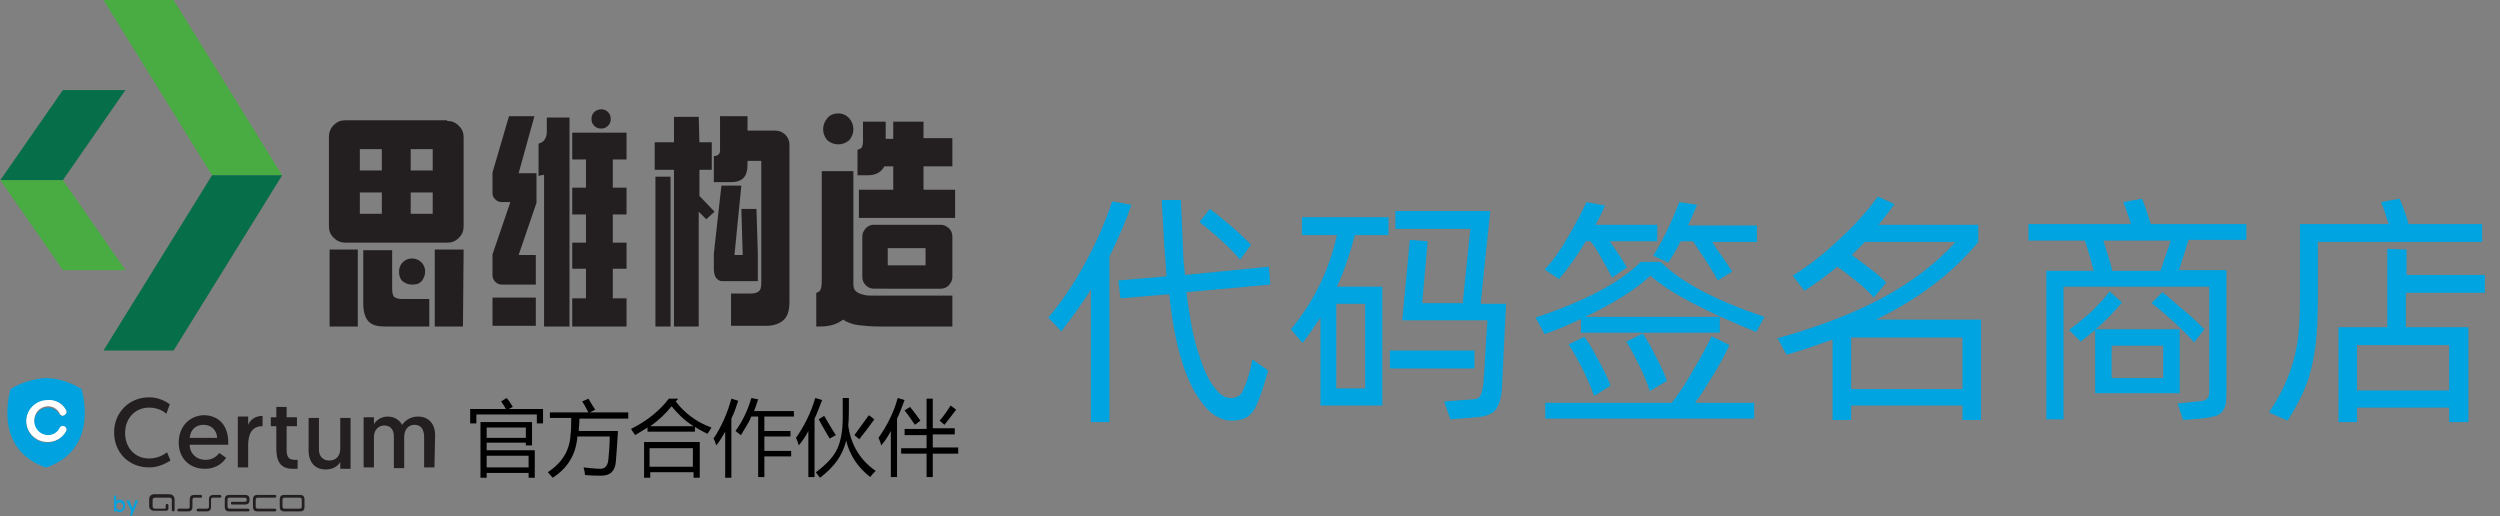
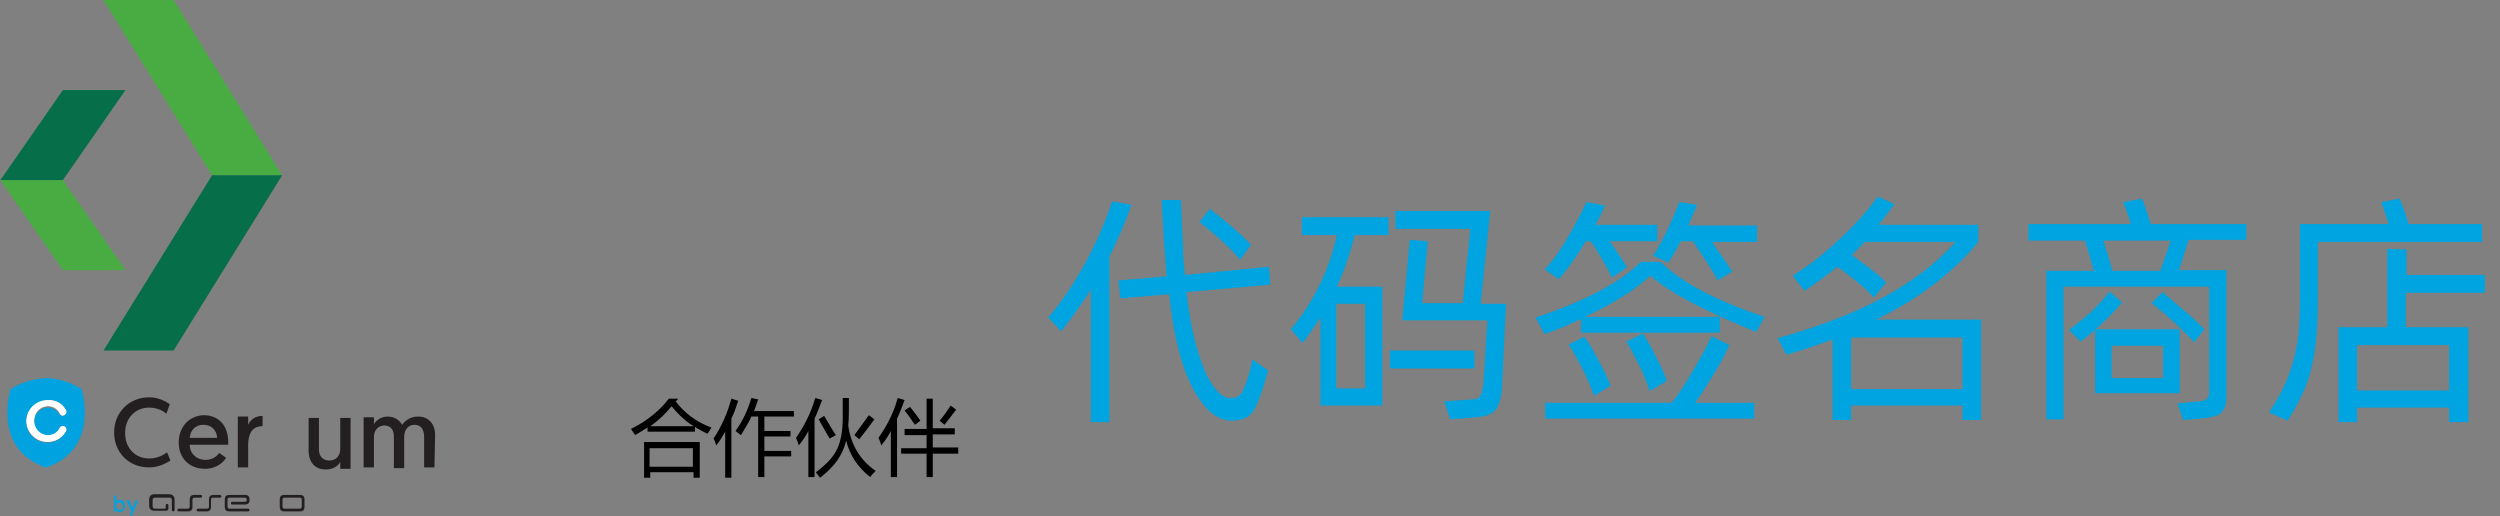
<svg xmlns="http://www.w3.org/2000/svg" xmlns:xlink="http://www.w3.org/1999/xlink" version="1.1" id="图层_1" x="0px" y="0px" viewBox="0 0 363.7 75.1" style="enable-background:new 0 0 363.7 75.1;" xml:space="preserve">
  <rect x="0" y="0" width="363.7" height="75.1" fill="#808080" stroke="none" />
  <style type="text/css">
	.st0{clip-path:url(#SVGID_2_);}
	.st1{fill:#00A3E0;}
	.st2{fill-rule:evenodd;clip-rule:evenodd;fill:#231F20;}
	.st3{fill:#231F20;}
	.st4{fill-rule:evenodd;clip-rule:evenodd;fill:#FFFFFF;}
	.st5{fill:#48AC42;}
	.st6{fill:#066E48;}
	.st7{fill:#00A4E0;}
</style>
  <g>
    <g>
      <defs>
        <rect id="SVGID_1_" x="1.1" y="55.1" width="62.4" height="20" />
      </defs>
      <clipPath id="SVGID_2_">
        <use xlink:href="#SVGID_1_" style="overflow:visible;" />
      </clipPath>
      <g class="st0">
        <path class="st1" d="M17.4,74.2c0.3,0,0.5-0.2,0.5-0.5c0-0.4-0.2-0.6-0.5-0.6c-0.3,0-0.5,0.2-0.5,0.6     C16.9,73.9,17.1,74.2,17.4,74.2z M16.5,72.1h0.4V73c0-0.1,0.2-0.3,0.5-0.3c0.5,0,0.8,0.4,0.8,0.9c0,0.5-0.4,0.9-0.8,0.9     c-0.3,0-0.5-0.2-0.5-0.3v0.2h-0.3V72.1z" />
        <path class="st1" d="M18.9,75l0.2-0.6l-0.7-1.6h0.4l0.5,1.2l0.4-1.2h0.4L19.2,75H18.9z" />
        <path class="st2" d="M32.2,72.2c0-0.1-0.1-0.2-0.2-0.2h-0.9c-0.5,0-0.7,0.2-0.7,0.7v1c0,0.2-0.1,0.3-0.3,0.3h-1.3     c-0.1,0-0.2,0.1-0.2,0.2c0,0.1,0.1,0.2,0.2,0.2H30c0.5,0,0.7-0.2,0.7-0.7v-1c0-0.2,0.1-0.3,0.3-0.3H32     C32.2,72.4,32.2,72.3,32.2,72.2z" />
        <path class="st2" d="M24.6,71.9h-2.2c-0.4,0-0.7,0.3-0.7,0.7v1c0,0.4,0.3,0.7,0.7,0.7h1.8c0.2,0,0.3-0.2,0.3-0.3v-0.5     c0-0.1-0.1-0.2-0.2-0.2c-0.1,0-0.2,0.1-0.2,0.2V74h-1.6c-0.2,0-0.3-0.2-0.3-0.3v-1c0-0.2,0.2-0.3,0.3-0.3h2.2     c0.2,0,0.3,0.2,0.3,0.3v1.5c0,0.1,0.1,0.2,0.2,0.2c0.1,0,0.2-0.1,0.2-0.2v-1.5C25.4,72.2,25.1,71.9,24.6,71.9z" />
        <path class="st2" d="M32.7,73.7c0,0.5,0.2,0.7,0.7,0.7h2.7c0.1,0,0.2-0.1,0.2-0.2c0-0.1-0.1-0.2-0.2-0.2h-2.7     c-0.2,0-0.3-0.1-0.3-0.3v-1c0-0.2,0.1-0.3,0.3-0.3h2.2c0.2,0,0.3,0.1,0.3,0.3c0,0.2-0.1,0.3-0.3,0.3h-1.8c-0.2,0-0.2,0.1-0.2,0.2     c0,0.2,0.1,0.2,0.2,0.2h1.8c0.5,0,0.7-0.2,0.7-0.7c0-0.5-0.2-0.7-0.7-0.7h-2.2c-0.5,0-0.7,0.2-0.7,0.7V73.7z" />
-         <path class="st2" d="M36.8,73.7c0,0.5,0.2,0.7,0.7,0.7H40c0.1,0,0.2-0.1,0.2-0.2c0-0.1-0.1-0.2-0.2-0.2h-2.5     c-0.2,0-0.3-0.1-0.3-0.3v-1c0-0.2,0.1-0.3,0.3-0.3H40c0.1,0,0.2-0.1,0.2-0.2c0-0.1-0.1-0.2-0.2-0.2h-2.5c-0.5,0-0.7,0.2-0.7,0.7     V73.7z" />
        <path class="st2" d="M41.4,74c-0.2,0-0.3-0.1-0.3-0.3v-1c0-0.2,0.1-0.3,0.3-0.3h2.2c0.2,0,0.3,0.1,0.3,0.3v1     c0,0.2-0.1,0.3-0.3,0.3H41.4z M40.7,73.7c0,0.5,0.2,0.7,0.7,0.7h2.2c0.5,0,0.7-0.2,0.7-0.7v-1c0-0.5-0.2-0.7-0.7-0.7h-2.2     c-0.5,0-0.7,0.2-0.7,0.7V73.7z" />
        <path class="st2" d="M29.4,72.2c0-0.1-0.1-0.2-0.2-0.2h-0.9c-0.5,0-0.7,0.2-0.7,0.7v1c0,0.2-0.1,0.3-0.3,0.3H26     c-0.1,0-0.2,0.1-0.2,0.2c0,0.1,0.1,0.2,0.2,0.2h1.3c0.5,0,0.7-0.2,0.7-0.7v-1c0-0.2,0.1-0.3,0.3-0.3h0.9     C29.4,72.4,29.4,72.3,29.4,72.2z" />
        <path class="st3" d="M24.3,65.8c-0.4,0.3-1.3,0.9-2.6,0.9c-2.1,0-3.5-1.6-3.5-3.7s1.4-3.7,3.5-3.7c1.2,0,2.1,0.5,2.5,0.9l0.5-1.4     c-0.6-0.4-1.6-1-3-1c-2.9,0-5.1,2.2-5.1,5.1c0,2.9,2.1,5.1,5.1,5.1c1.5,0,2.6-0.7,3.1-1L24.3,65.8z" />
        <path class="st3" d="M26,64.4c0,2.2,1.5,3.8,3.8,3.8c1.8,0,2.7-1,3.1-1.6l-1-0.7c-0.3,0.4-0.9,1-2,1c-1.3,0-2.3-0.9-2.3-2.2h5.6     c0-0.1,0-0.2,0-0.4c0-2.3-1.3-3.9-3.6-3.9C27.5,60.5,26,62.1,26,64.4z M27.6,63.7c0.1-1.2,0.9-1.9,2-1.9c1.1,0,1.9,0.7,2,1.9     H27.6z" />
        <path class="st3" d="M38.2,60.5c-1.1,0-1.8,0.6-2.1,1.3v-1.2h-1.5V68h1.5v-3.2c0-1.6,0.5-2.8,2.1-2.8L38.2,60.5L38.2,60.5z" />
-         <path class="st3" d="M40.2,60.7h-0.8V62h0.8v3.2c0,1.8,0.5,3,2.4,3c0.5,0,0.7,0,0.7,0v-1.3c0,0-0.2,0-0.3,0     c-0.8,0-1.3-0.2-1.3-1.4V62h1.5v-1.3h-1.5v-1.5h-1.5V60.7z" />
        <path class="st3" d="M47.4,68.3c1,0,1.8-0.5,2.1-1.1v1H51v-7.4h-1.5v4.5c0,1-0.6,1.7-1.6,1.7c-0.9,0-1.5-0.6-1.5-1.6v-4.6h-1.5     v4.4C44.8,66.7,45.4,68.3,47.4,68.3z" />
        <path class="st3" d="M63.3,63.3c0-1.6-0.9-2.7-2.5-2.7c-1,0-1.8,0.5-2.3,1.2c-0.4-0.7-1.1-1.2-2.1-1.2c-1,0-1.7,0.6-2,1.1     c0,0,0-0.4,0-1h-1.5V68h1.5v-4.4c0-1.1,0.7-1.7,1.5-1.7c0.9,0,1.4,0.6,1.4,1.6v4.6h1.5v-4.5c0-1.1,0.6-1.8,1.5-1.8     c0.9,0,1.4,0.6,1.4,1.8v4.4h1.5L63.3,63.3L63.3,63.3z" />
        <path class="st4" d="M9.4,60.4c0.3-0.2,0.4-0.5,0.2-0.8C9,58.6,8,58.1,6.9,58.1c-1.7,0-3.1,1.4-3.1,3.1s1.4,3.1,3.1,3.1     c1.1,0,2.1-0.5,2.7-1.5c0.2-0.3,0.1-0.6-0.2-0.8c-0.3-0.2-0.6-0.1-0.8,0.2c-0.4,0.6-1,0.9-1.6,0.9c-1.1,0-2-0.9-2-2     c0-1.1,0.9-2,2-2c0.7,0,1.3,0.4,1.6,0.9C8.8,60.5,9.1,60.6,9.4,60.4z" />
        <path class="st1" d="M9.6,59.6c0.2,0.3,0.1,0.6-0.2,0.8c-0.3,0.2-0.6,0.1-0.8-0.2c-0.4-0.6-1-0.9-1.6-0.9c-1.1,0-2,0.9-2,2     s0.9,2,2,2c0.7,0,1.3-0.4,1.6-0.9C8.7,62,9.1,61.9,9.4,62c0.3,0.2,0.4,0.5,0.2,0.8C9,63.8,8,64.4,6.9,64.4     c-1.7,0-3.1-1.4-3.1-3.1s1.4-3.1,3.1-3.1C8,58.1,9.1,58.6,9.6,59.6z M1.7,56.5c-0.1,0-0.1,0.1-0.2,0.2C1,58.7-0.3,65.5,6.6,68     c0,0,0.1,0,0.1,0l0,0l0,0c0,0,0.1,0,0.1,0c6.9-2.5,5.6-9.3,5.1-11.3c0-0.1-0.1-0.2-0.2-0.2c-1.5-0.9-3.3-1.5-5.1-1.5l0,0     C5,55.1,3.2,55.6,1.7,56.5z" />
      </g>
    </g>
  </g>
  <g id="content" transform="matrix(1,0,0,1,57.15,-0.5)">
    <g>
      <desc>Created with Snap</desc>
      <path id="prefix-PUi-形状结合" class="st5" d="M-48,26.7l9.1,13.1H-48l-9.1-13.1C-57.1,26.7-48,26.7-48,26.7z M-31.9,0.5    L-16.1,26h-10.2L-42.1,0.5H-31.9z" />
      <desc>Created with Snap</desc>
      <path id="prefix-Q0y-形状结合" class="st6" d="M-16.1,26l-15.8,25.5h-10.2L-26.3,26H-16.1z M-38.9,13.6L-48,26.7h-9.1    l9.1-13.1H-38.9z" />
    </g>
    <g id="icon_name_and_slogan_gap">
	</g>
    <g id="name_and_slogan_id">
      <g>
        <g id="nameDefaultGroup">
-           <path class="st3" d="M7.9,18.1c0.7,0,1.2,0.2,1.7,0.7s0.7,1,0.7,1.7v12.9c0,0.7-0.2,1.2-0.7,1.7s-1,0.7-1.7,0.7H-6.9      c-0.6,0-1.2-0.2-1.7-0.7s-0.7-1-0.7-1.7v-13c0-0.6,0.2-1.2,0.7-1.7s1-0.7,1.7-0.7H7.9V18.1z M-1.2,48c-1,0-1.8-0.2-2.3-0.7      s-0.8-1.4-0.8-2.6v-7.8h4.2v5.6c0,0.6,0.1,1,0.3,1.2C0.5,43.9,0.8,44,1.4,44h3.9v4H-1.2z M10.2,48H6.1V36.8h4.2L10.2,48L10.2,48      z M-5.1,48h-4.1V36.8h4.1V48z M2.8,38.1c0.5,0,1,0.2,1.4,0.6C4.5,39,4.7,39.5,4.7,40s-0.2,1-0.5,1.4c-0.4,0.4-0.8,0.5-1.4,0.5      s-1-0.2-1.4-0.5C1,41,0.9,40.5,0.9,40s0.2-1,0.5-1.3C1.8,38.3,2.2,38.1,2.8,38.1z M5.8,31.6v-3.1H2.6v3.1H5.8z M2.6,22.2v3.1      h3.2v-3.1H2.6z M-4.8,25.3h3.2v-3.1h-3.2V25.3z M-1.6,31.6v-3.1h-3.2v3.1H-1.6z M34,39.6h-2v4.3h2V48h-7.9v-4.1h2v-4.3h-2v-3.8      h2v-4.1h-2v-3.9h2v-4.1h-2v-3.9H34v3.9h-2v4.1h2v3.9h-2v4.1h2V39.6z M22,25.9C21.8,26,21.6,26,21.5,26s-0.2,0.1-0.2,0.1h-0.1      v-4.7c0.3-0.1,0.5-0.2,0.6-0.3c0.2-0.1,0.3-0.3,0.4-0.5s0.2-0.5,0.2-0.9s0-0.8,0-1.5v-0.6h3.3V48H22V25.9z M18.3,25.7h2.6V30      l-2.6,7.6h2.5v4.3h-4.9c-0.4,0-0.7-0.1-1-0.4c-0.3-0.3-0.4-0.6-0.4-1v-3l2.6-7.6h-1.2c-0.4,0-0.7-0.1-1-0.4s-0.4-0.6-0.4-0.9v-3      l2.4-8.2h3.7L18.3,25.7z M20.8,47.9h-6.3v-4.1h6.3V47.9z M30.3,16.4c0.4,0,0.7,0.1,1,0.4s0.4,0.6,0.4,1s-0.1,0.7-0.4,1      s-0.6,0.4-1,0.4s-0.7-0.1-1-0.4s-0.4-0.6-0.4-1s0.1-0.7,0.4-1C29.5,16.6,29.9,16.4,30.3,16.4z M46.7,27.1v-3.9      c0.6,0,0.9-0.3,0.9-0.8v-5h4v2.1h4c0.6,0,1.1,0.2,1.5,0.6s0.6,0.9,0.6,1.5v22.8c0,1.3-0.3,2.2-0.9,2.7c-0.6,0.5-1.4,0.8-2.5,0.8      h-5.1v-4.7H52c0.6,0,1-0.1,1.2-0.3c0.3-0.2,0.4-0.6,0.4-1.3V23.9h-2v0.5c0,0.9-0.2,1.6-0.6,2S50,27,49.2,27h-2.5V27.1z       M44.6,21.2h1.8v4h-1.8V29l2.2,2.3l-1.2,1.1l-1.1-1.1V48h-3.6V25.2h-2.8v-4h2.8v-3.7h3.6L44.6,21.2L44.6,21.2z M53.1,37.4v4      h-5.2c-0.4,0-0.6-0.2-0.9-0.5c-0.2-0.3-0.3-0.8-0.3-1.4v-2.1l1.1-9.9h2.9l-1,10.1h1.2l-0.2-6.7h2.2L53.1,37.4z M40.4,48h-2.2      V26.2h2.2V48z M81.4,43.5V48H70.7c-1.1,0-2.1-0.1-3-0.2c-0.8-0.1-1.6-0.4-2.2-0.8c-0.9,0.7-2,1-3.4,1h-0.5v-4.9l0,0      c0.4-0.1,0.6-0.3,0.7-0.7c0.1-0.4,0.1-0.9,0.1-1.5V25.4H67v16.4c0,0.5,0.1,0.8,0.3,1c0.2,0.2,0.5,0.4,0.9,0.5      c0.3,0.1,0.7,0.2,1.2,0.2s0.9,0,1.4,0H81.4z M77.2,20.6h4.2v4.1h-4.2v3.4h4.6v4.1h-14v-4.1h5v-3.4h-1.3      c-0.4,0.8-1.2,1.3-2.4,1.3h-1.5v-3.7c0.3-0.1,0.5-0.2,0.6-0.3c0.1-0.2,0.2-0.5,0.2-1v-2.8h3.3v2.5h1.1v-2.5h4.4V20.6z       M79.7,33.2c0.5,0,0.8,0.2,1.2,0.5c0.3,0.3,0.5,0.7,0.5,1.2v5.9c0,0.5-0.2,0.8-0.5,1.2c-0.3,0.3-0.7,0.5-1.2,0.5H70      c-0.5,0-0.9-0.2-1.2-0.5c-0.3-0.3-0.5-0.7-0.5-1.2v-5.9c0-0.5,0.2-0.8,0.5-1.2c0.4-0.4,0.8-0.5,1.2-0.5H79.7z M64.8,17      c0.6,0,1.1,0.2,1.6,0.7c0.4,0.5,0.6,1,0.6,1.6s-0.2,1.1-0.6,1.6c-0.5,0.4-1,0.6-1.6,0.6s-1.1-0.2-1.6-0.6      c-0.4-0.5-0.6-1-0.6-1.6s0.2-1.1,0.6-1.6C63.6,17.2,64.2,17,64.8,17z M77.5,39.1v-2.5H72v2.5H77.5z" />
-         </g>
+           </g>
      </g>
      <g>
        <g id="sloganDefaultGroup">
			</g>
      </g>
    </g>
  </g>
  <g>
-     <path d="M68.3,59.5h5.3c-0.2-0.4-0.5-0.8-0.7-1.1l0.8-0.5c0.3,0.3,0.6,0.8,0.9,1.3L74,59.5H79v2.1h-0.9v-1.3h-8.8v1.3h-0.9V59.5z    M77.8,65.5v4h-0.9v-0.7h-6.1v0.7h-0.9v-8.1h7.5v3.4h-0.9v-0.4h-5.7v1.1H77.8z M76.5,62.2h-5.7v1.5h5.7V62.2z M76.9,66.3h-6.1V68   h6.1V66.3z" />
-     <path d="M80,60h5.6c-0.4-0.8-0.7-1.3-0.9-1.6l0.9-0.4c0.2,0.3,0.5,0.9,1,1.6L85.8,60h5.6v0.9h-7.1c0,0.7-0.1,1.3-0.1,1.8h5.7   c-0.1,1.7-0.2,3.2-0.3,4.4c-0.1,1.4-0.8,2.1-2.1,2.1c-0.6,0-1.4,0-2.4-0.1c0-0.3-0.1-0.7-0.2-1.1c1,0.1,1.8,0.2,2.4,0.2   c0.7,0,1.1-0.4,1.2-1.3c0.1-0.9,0.2-2.1,0.2-3.4h-4.7c-0.2,2.6-1.4,4.6-3.6,6c-0.2-0.2-0.4-0.5-0.7-0.8c2.1-1.4,3.2-3.2,3.3-5.5   c0.1-0.6,0.1-1.4,0.1-2.4H80V60z" />
    <path d="M98.6,58.1l-0.3,0.3c1.3,1.7,3,3,5.2,3.8c-0.2,0.3-0.4,0.7-0.6,0.9c-0.6-0.3-1.2-0.6-1.8-1v0.7h-6.9v-0.6   c-0.6,0.4-1.2,0.7-1.8,1.1c-0.2-0.3-0.4-0.6-0.6-0.9c2.4-1.2,4.2-2.7,5.5-4.4H98.6z M93.6,64.3h8.2v5.2h-0.9v-0.8h-6.3v0.8h-0.9   V64.3z M100.8,65.2h-6.3v2.7h6.3V65.2z M97.7,59.1c-0.8,1-1.8,2-3.1,2.9h6.3C99.6,61.2,98.6,60.2,97.7,59.1z" />
    <path d="M103.8,63.8c1.1-1.6,2-3.6,2.6-5.8l1,0.3c-0.3,0.9-0.6,1.8-1,2.6v8.6h-0.9v-6.7c-0.4,0.7-0.8,1.4-1.3,2   C104.1,64.5,104,64.1,103.8,63.8z M107,62.7c1-1.4,1.8-3,2.3-4.8l1,0.2c-0.2,0.6-0.4,1.2-0.6,1.7h5.8v0.8h-4.3v2.1h3.8v0.8h-3.8   v2.1h3.9v0.8h-3.9v3h-0.9v-8.8h-1c-0.4,1-1,1.8-1.5,2.7C107.6,63.2,107.3,62.9,107,62.7z" />
    <path d="M115.8,63.7c1.2-1.7,2.2-3.7,2.8-5.8l1,0.3c-0.4,1-0.7,1.9-1.1,2.7v8.5h-0.9v-6.7c-0.4,0.8-0.9,1.5-1.4,2.1   C116.1,64.4,116,64.1,115.8,63.7z M122.6,57.9h0.9c0,1.7,0,3.1-0.1,4c0.4,2.9,1.8,5.1,4,6.6c-0.3,0.3-0.6,0.6-0.8,0.9   c-1.8-1.4-3-3.2-3.5-5.3c-0.5,2.1-1.7,3.8-3.8,5.4c-0.2-0.2-0.4-0.5-0.6-0.8c1.6-1.2,2.6-2.3,3.1-3.4c0.5-1.1,0.8-2.5,0.8-4.5   C122.6,60,122.6,59,122.6,57.9z M119.1,61l0.8-0.5c0.6,1,1.1,1.9,1.7,2.8l-0.9,0.5C120.1,62.8,119.6,61.9,119.1,61z M124.3,63.3   c0.7-1,1.4-1.9,2.1-2.9l0.8,0.6c-0.7,1-1.4,1.9-2.2,2.9L124.3,63.3z" />
    <path d="M127.8,63.7c1.2-1.7,2.2-3.6,2.8-5.8l1,0.3c-0.4,1-0.7,1.9-1.1,2.7v8.5h-0.9v-6.7c-0.4,0.8-0.9,1.5-1.4,2.1   C128.1,64.4,128,64.1,127.8,63.7z M131.1,65.2h3.7v-1.9h-3.2v-0.9h3.2V58h0.9v4.3h3.2v0.9h-3.2v1.9h3.7V66h-3.7v3.4h-0.9V66h-3.7   V65.2z M131.6,59.7l0.8-0.5c0.5,0.6,1,1.3,1.5,2l-0.8,0.6C132.5,60.9,132,60.2,131.6,59.7z M136.7,61.2c0.7-0.8,1.2-1.6,1.6-2.2   l0.8,0.6c-0.4,0.5-0.9,1.2-1.7,2.2L136.7,61.2z" />
  </g>
  <g>
    <path class="st7" d="M164.6,29.8c-0.9,2.6-2,5.1-3.2,7.5v24.1h-2.7V42.1c-1.2,2-2.7,4-4.3,6.1l-1.9-2c1.8-2.1,3.6-4.7,5.3-7.8   c1.7-3.1,3-6.1,4-9.1L164.6,29.8z M182.2,52.3l2.3,1.6c-0.6,2.1-1.1,3.7-1.6,4.8c-0.4,1-0.9,1.6-1.5,2c-0.6,0.3-1.3,0.5-2.2,0.5   c-0.9,0-1.7-0.3-2.5-0.8c-0.8-0.5-1.6-1.4-2.4-2.6c-2-3-3.5-8-4.2-15l-7.1,0.6l-0.3-2.6l7-0.6c-0.1-1.7-0.2-3.1-0.3-4.2l-0.4-6.9   h2.8c0.1,2.5,0.2,4.9,0.3,7c0,1,0.1,2.3,0.3,3.9l12.2-1.2l0.2,2.6l-12.2,1.1c0.4,3.3,0.9,6.1,1.6,8.4s1.4,4,2.2,5.1   c0.5,0.7,1,1.3,1.4,1.5c0.4,0.3,0.8,0.4,1.3,0.4c0.5,0,0.8-0.1,1.1-0.3c0.3-0.2,0.6-0.6,0.8-1.2C181.5,55.3,181.9,53.9,182.2,52.3z    M180.4,37.8c-0.6-0.8-1.5-1.7-2.7-2.8c-1.2-1.1-2.3-2-3.2-2.7l1.5-1.9c0.7,0.5,1.7,1.3,3,2.4c1.3,1.1,2.3,2.1,3,2.8L180.4,37.8z" />
    <path class="st7" d="M189.4,34.2v-2.6H202v2.6h-4.9c-0.7,2.7-1.5,5.1-2.6,7.5h6.6V59h-9V46.2c-0.8,1.2-1.6,2.4-2.6,3.7l-1.7-2   c1.5-1.8,2.9-3.9,4.1-6.3c1.2-2.4,2-4.8,2.6-7.4H189.4z M194.4,56.5h4.2V44.2h-4.2V56.5z M202.2,51h12.3v2.6h-12.3V51z M215.4,44.2   h3.7l-0.6,12.3c-0.1,1.4-0.4,2.4-0.9,3.1c-0.5,0.6-1.4,1-2.8,1.1L211,61l-0.9-2.6l4.1-0.3c0.6,0,1-0.2,1.2-0.6s0.3-0.9,0.4-1.7   c0.1-1.1,0.2-2.6,0.3-4.6c0.1-1.9,0.2-3.5,0.3-4.6h-12.4l1.1-11.7l2.6,0.2l-0.8,9h5.9l1.1-10.8H203v-2.6h13.8L215.4,44.2z" />
    <path class="st7" d="M241.6,38.1c3,3,8,5.6,15.1,8l-1.2,2.2c-7.4-3-12.6-5.7-15.4-8.2c-2.1,2-5.3,4-9.5,6h19.6v2.3H230v-2   c-1.7,0.8-3.5,1.6-5.3,2.2l-1.3-2.4c7.2-2.4,12.3-5.1,15.3-8.1H241.6z M230.7,35.1c-1.3,2.2-2.7,4.1-3.9,5.5l-2.1-1.4   c1.2-1.2,2.3-2.8,3.4-4.7c1.1-1.9,2-3.6,2.7-5.1l2.7,0.5c-0.5,1.1-0.9,2-1.4,2.8h9v2.4h-6.9c1.3,1.9,2.1,3.1,2.5,3.8l-2.2,1.5   c-0.3-0.7-0.8-1.6-1.5-2.8c-0.6-1.1-1.2-2-1.6-2.5H230.7z M251.6,50.2c-0.5,1.1-1.2,2.4-2.2,4.1c-1,1.6-1.9,3.1-2.8,4.3h8.6v2.3   h-30.4v-2.3h18.4c0.9-1.1,1.9-2.6,3.1-4.7c1.2-2,2.1-3.7,2.7-5L251.6,50.2z M230.5,49c0.6,0.8,1.3,2,2.1,3.5   c0.8,1.5,1.4,2.7,1.7,3.6l-2.4,1.5c-0.3-1-0.9-2.3-1.6-3.8c-0.8-1.5-1.5-2.8-2.1-3.7L230.5,49z M239,48.5c0.5,0.8,1.2,1.9,1.9,3.4   c0.8,1.5,1.3,2.6,1.6,3.5l-2.5,1.5c-0.3-1-0.8-2.3-1.5-3.7s-1.4-2.7-1.9-3.5L239,48.5z M240.5,37.2c1.3-2,2.6-4.7,3.8-7.8l2.6,0.4   l-1.3,3h10v2.4h-6.5l0.7,1.1c1.1,1.5,1.8,2.6,2.2,3.2l-2.1,1.3c-0.6-1.2-1.8-3-3.6-5.7h-1.8c-0.6,1.2-1.2,2.2-1.8,3.1L240.5,37.2z" />
    <path class="st7" d="M288.2,46.6v14.5h-2.7V59h-16.2v2.1h-2.7V49.4c-2.3,0.8-4.5,1.6-6.7,2.2l-1.3-2.4c6.1-1.7,11.3-3.7,15.5-6   c4.2-2.3,7.7-5,10.4-8h-13.2l-1.3,1.3l-0.6,0.6c0.8,0.6,1.8,1.3,2.7,2c1,0.8,1.8,1.4,2.3,2l-1.8,2.2c-0.5-0.6-1.3-1.4-2.3-2.2   c-1-0.8-2-1.6-3-2.3c-1.6,1.3-3.2,2.5-4.8,3.5l-1.7-2.2c2.3-1.4,4.6-3.2,6.9-5.4c2.3-2.1,4.1-4.2,5.5-6.1l2.4,1.1   c-0.7,1-1.5,2-2.3,3h14.5v2.5c-1.9,2.3-4.1,4.4-6.5,6.2c-2.5,1.9-5.3,3.6-8.4,5.1H288.2z M269.3,49.1v7.5h16.2v-7.5H269.3z" />
    <path class="st7" d="M326.8,34.9h-8.4l-1.4,4.4h6.9v18c0,1-0.1,1.7-0.3,2.1c-0.2,0.4-0.5,0.8-1,1c-0.5,0.2-1.3,0.4-2.5,0.5   l-2.5,0.2l-0.8-2.4l2.9-0.3c0.5,0,0.9-0.1,1.1-0.2c0.2-0.1,0.4-0.3,0.5-0.5s0.1-0.7,0.1-1.2V41.7h-21.2V61h-2.5V39.4h6.9   c-0.5-1.8-0.9-3.3-1.3-4.4h-8.2v-2.4H310c-0.3-1.1-0.7-2.1-1.1-3.2l2.7-0.5c0.3,0.6,0.7,1.8,1.3,3.7h13.9V34.9z M317.2,57.2h-12.4   V48c-0.5,0.4-1.2,1-2.1,1.7l-1.7-1.7c1.2-0.9,2.3-1.8,3.2-2.6c0.9-0.9,1.8-1.8,2.7-3l1.8,1.6c-1,1.2-2.2,2.5-3.8,3.9h12.2V57.2z    M314.3,39.4l1.5-4.4H306c0.6,2,1.1,3.4,1.3,4.4H314.3z M314.7,50.3h-7.5v4.7h7.5V50.3z M319.2,49.8c-0.7-0.8-1.7-1.8-3-3   c-1.3-1.2-2.4-2.1-3.2-2.7l1.6-1.6c0.9,0.7,1.9,1.7,3.3,2.8c1.3,1.1,2.2,2,2.8,2.6L319.2,49.8z" />
    <path class="st7" d="M361.1,32.6v2.6h-23.9v8c0,3-0.1,5.5-0.4,7.5c-0.3,2-0.7,3.8-1.3,5.3c-0.6,1.6-1.5,3.3-2.7,5.2l-2.7-1.2   c1.2-1.8,2.1-3.5,2.7-5s1.1-3.2,1.4-5c0.3-1.8,0.4-4.1,0.4-6.8V32.6h12.9c-0.4-1.2-0.7-2.3-1.1-3.2l2.7-0.5c0.4,1,0.9,2.2,1.3,3.7   H361.1z M361.5,40.1v2.5H350v5h9.1v13.8h-2.8v-2.1h-13.4v2.1h-2.7V47.6h7.1V36.2l2.8,0.1v3.7H361.5z M342.9,56.8h13.4v-6.6h-13.4   V56.8z" />
  </g>
</svg>